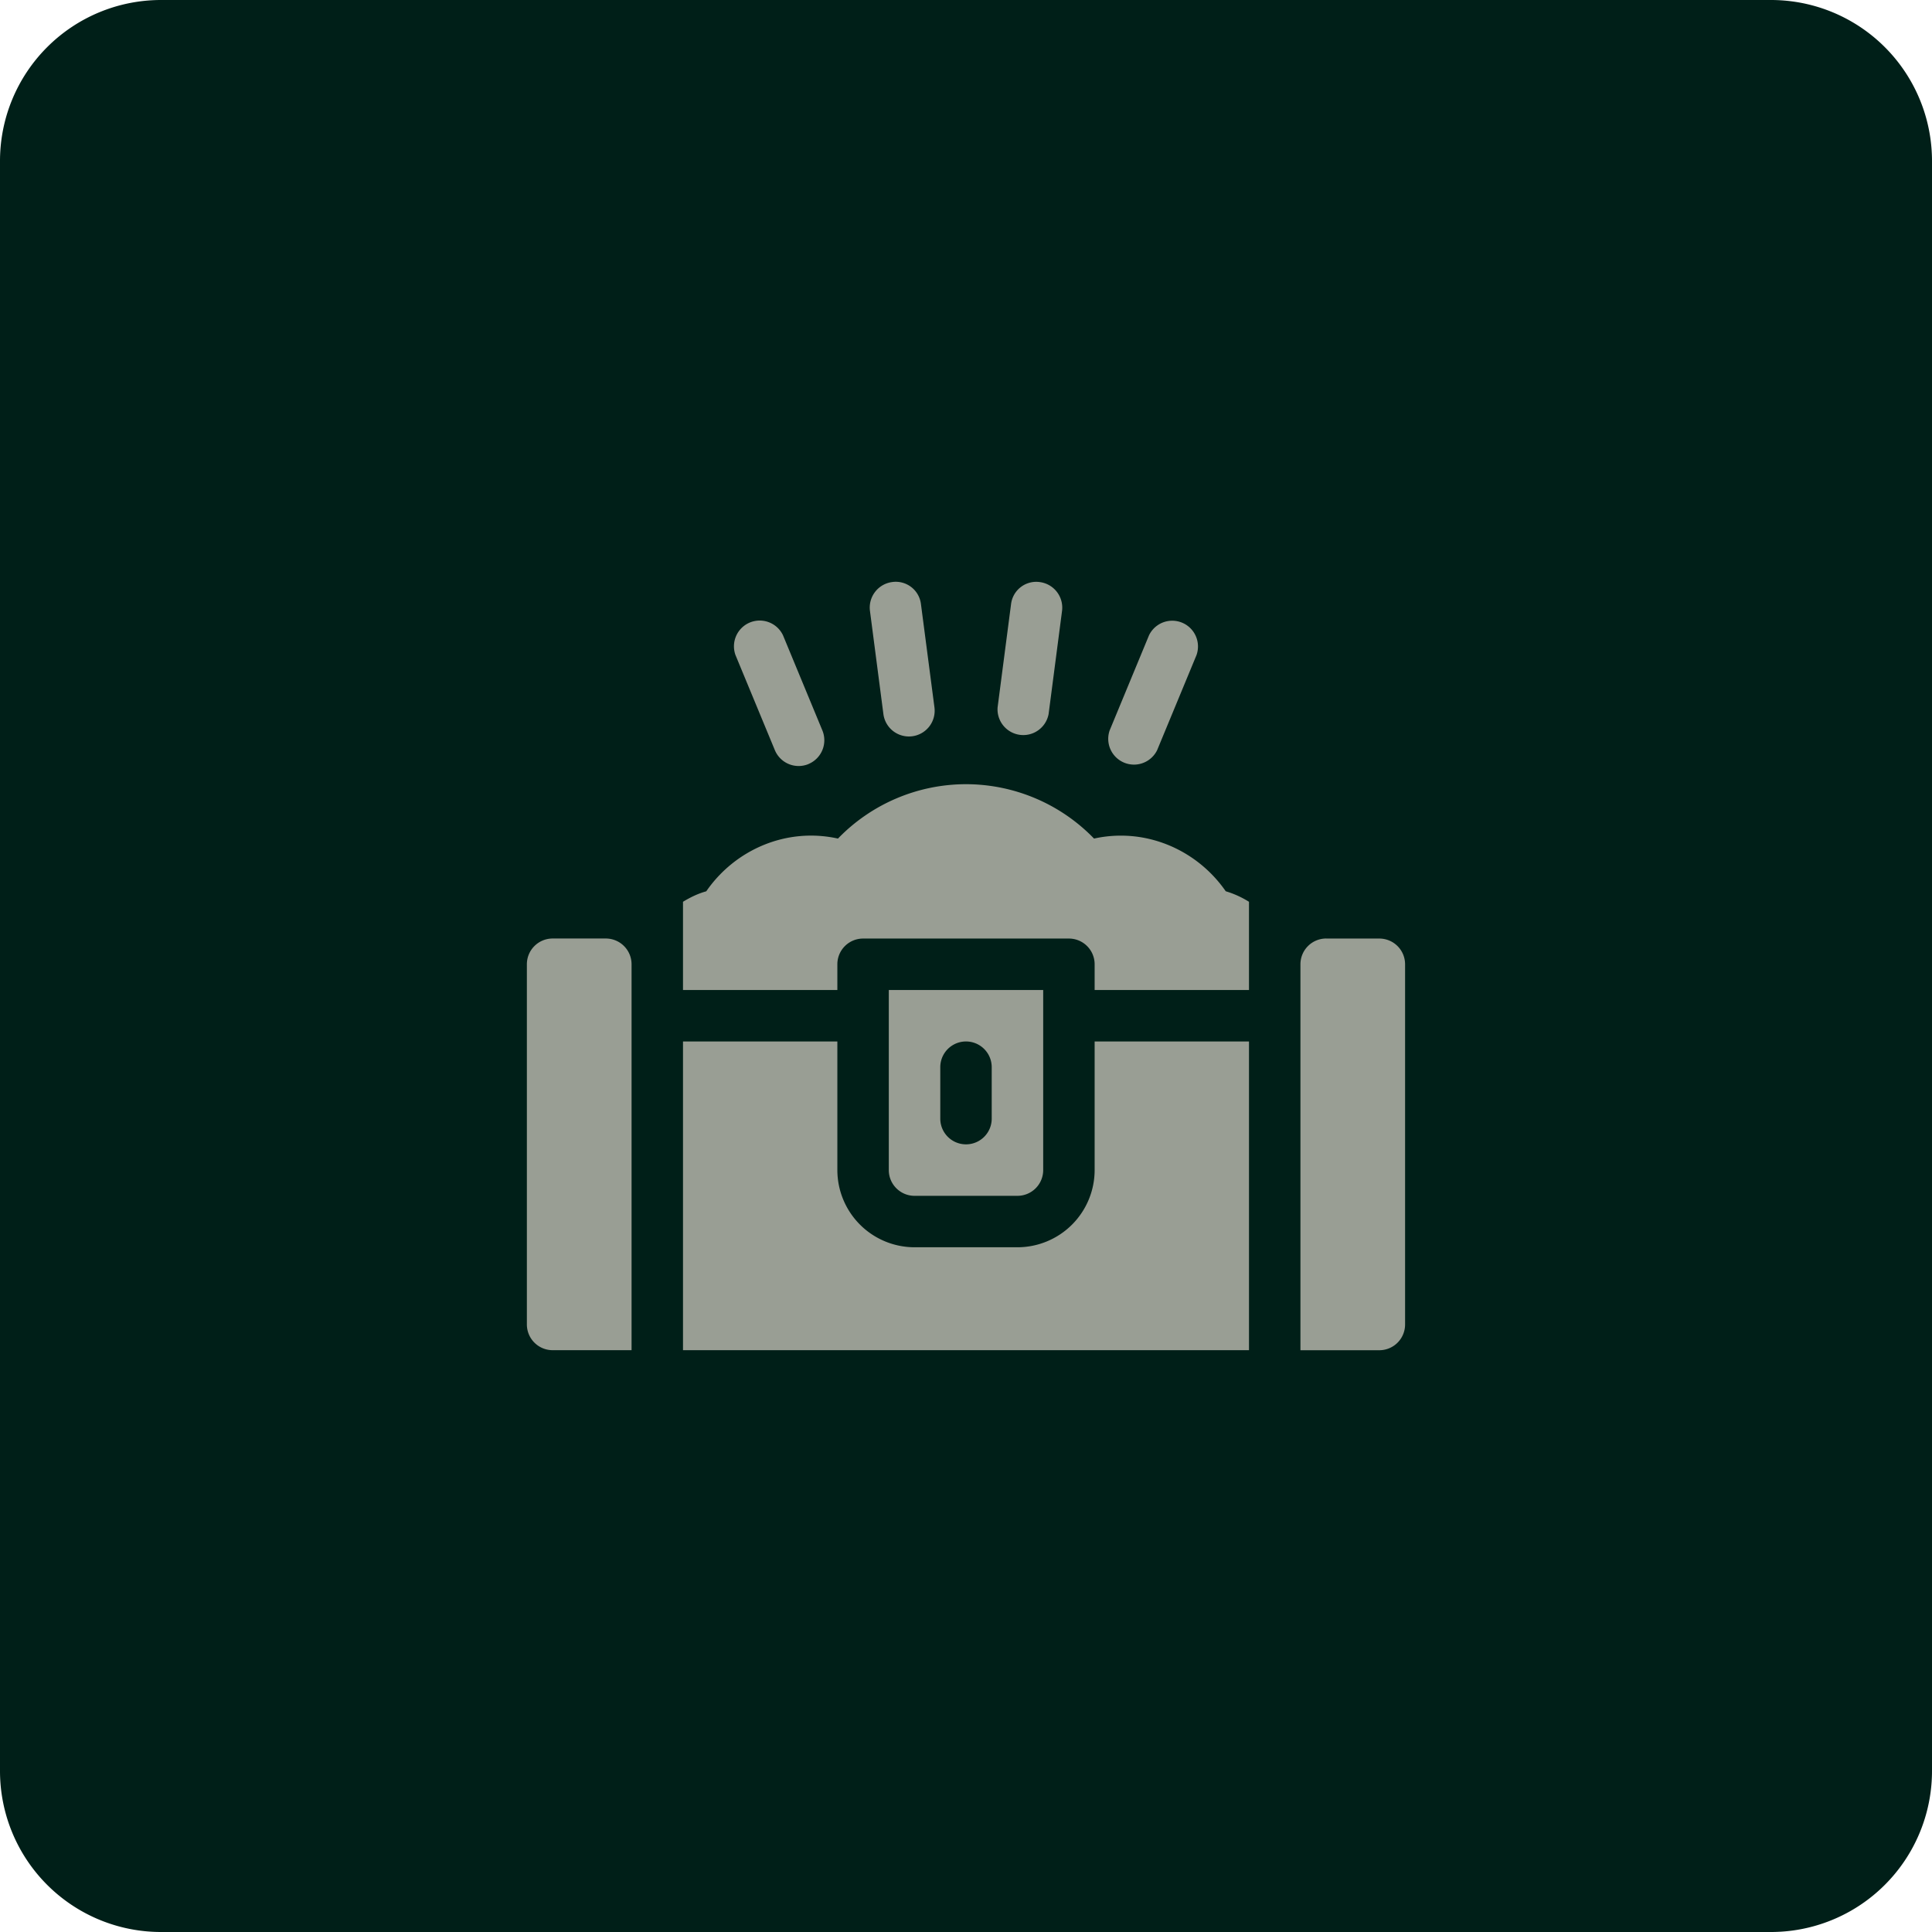
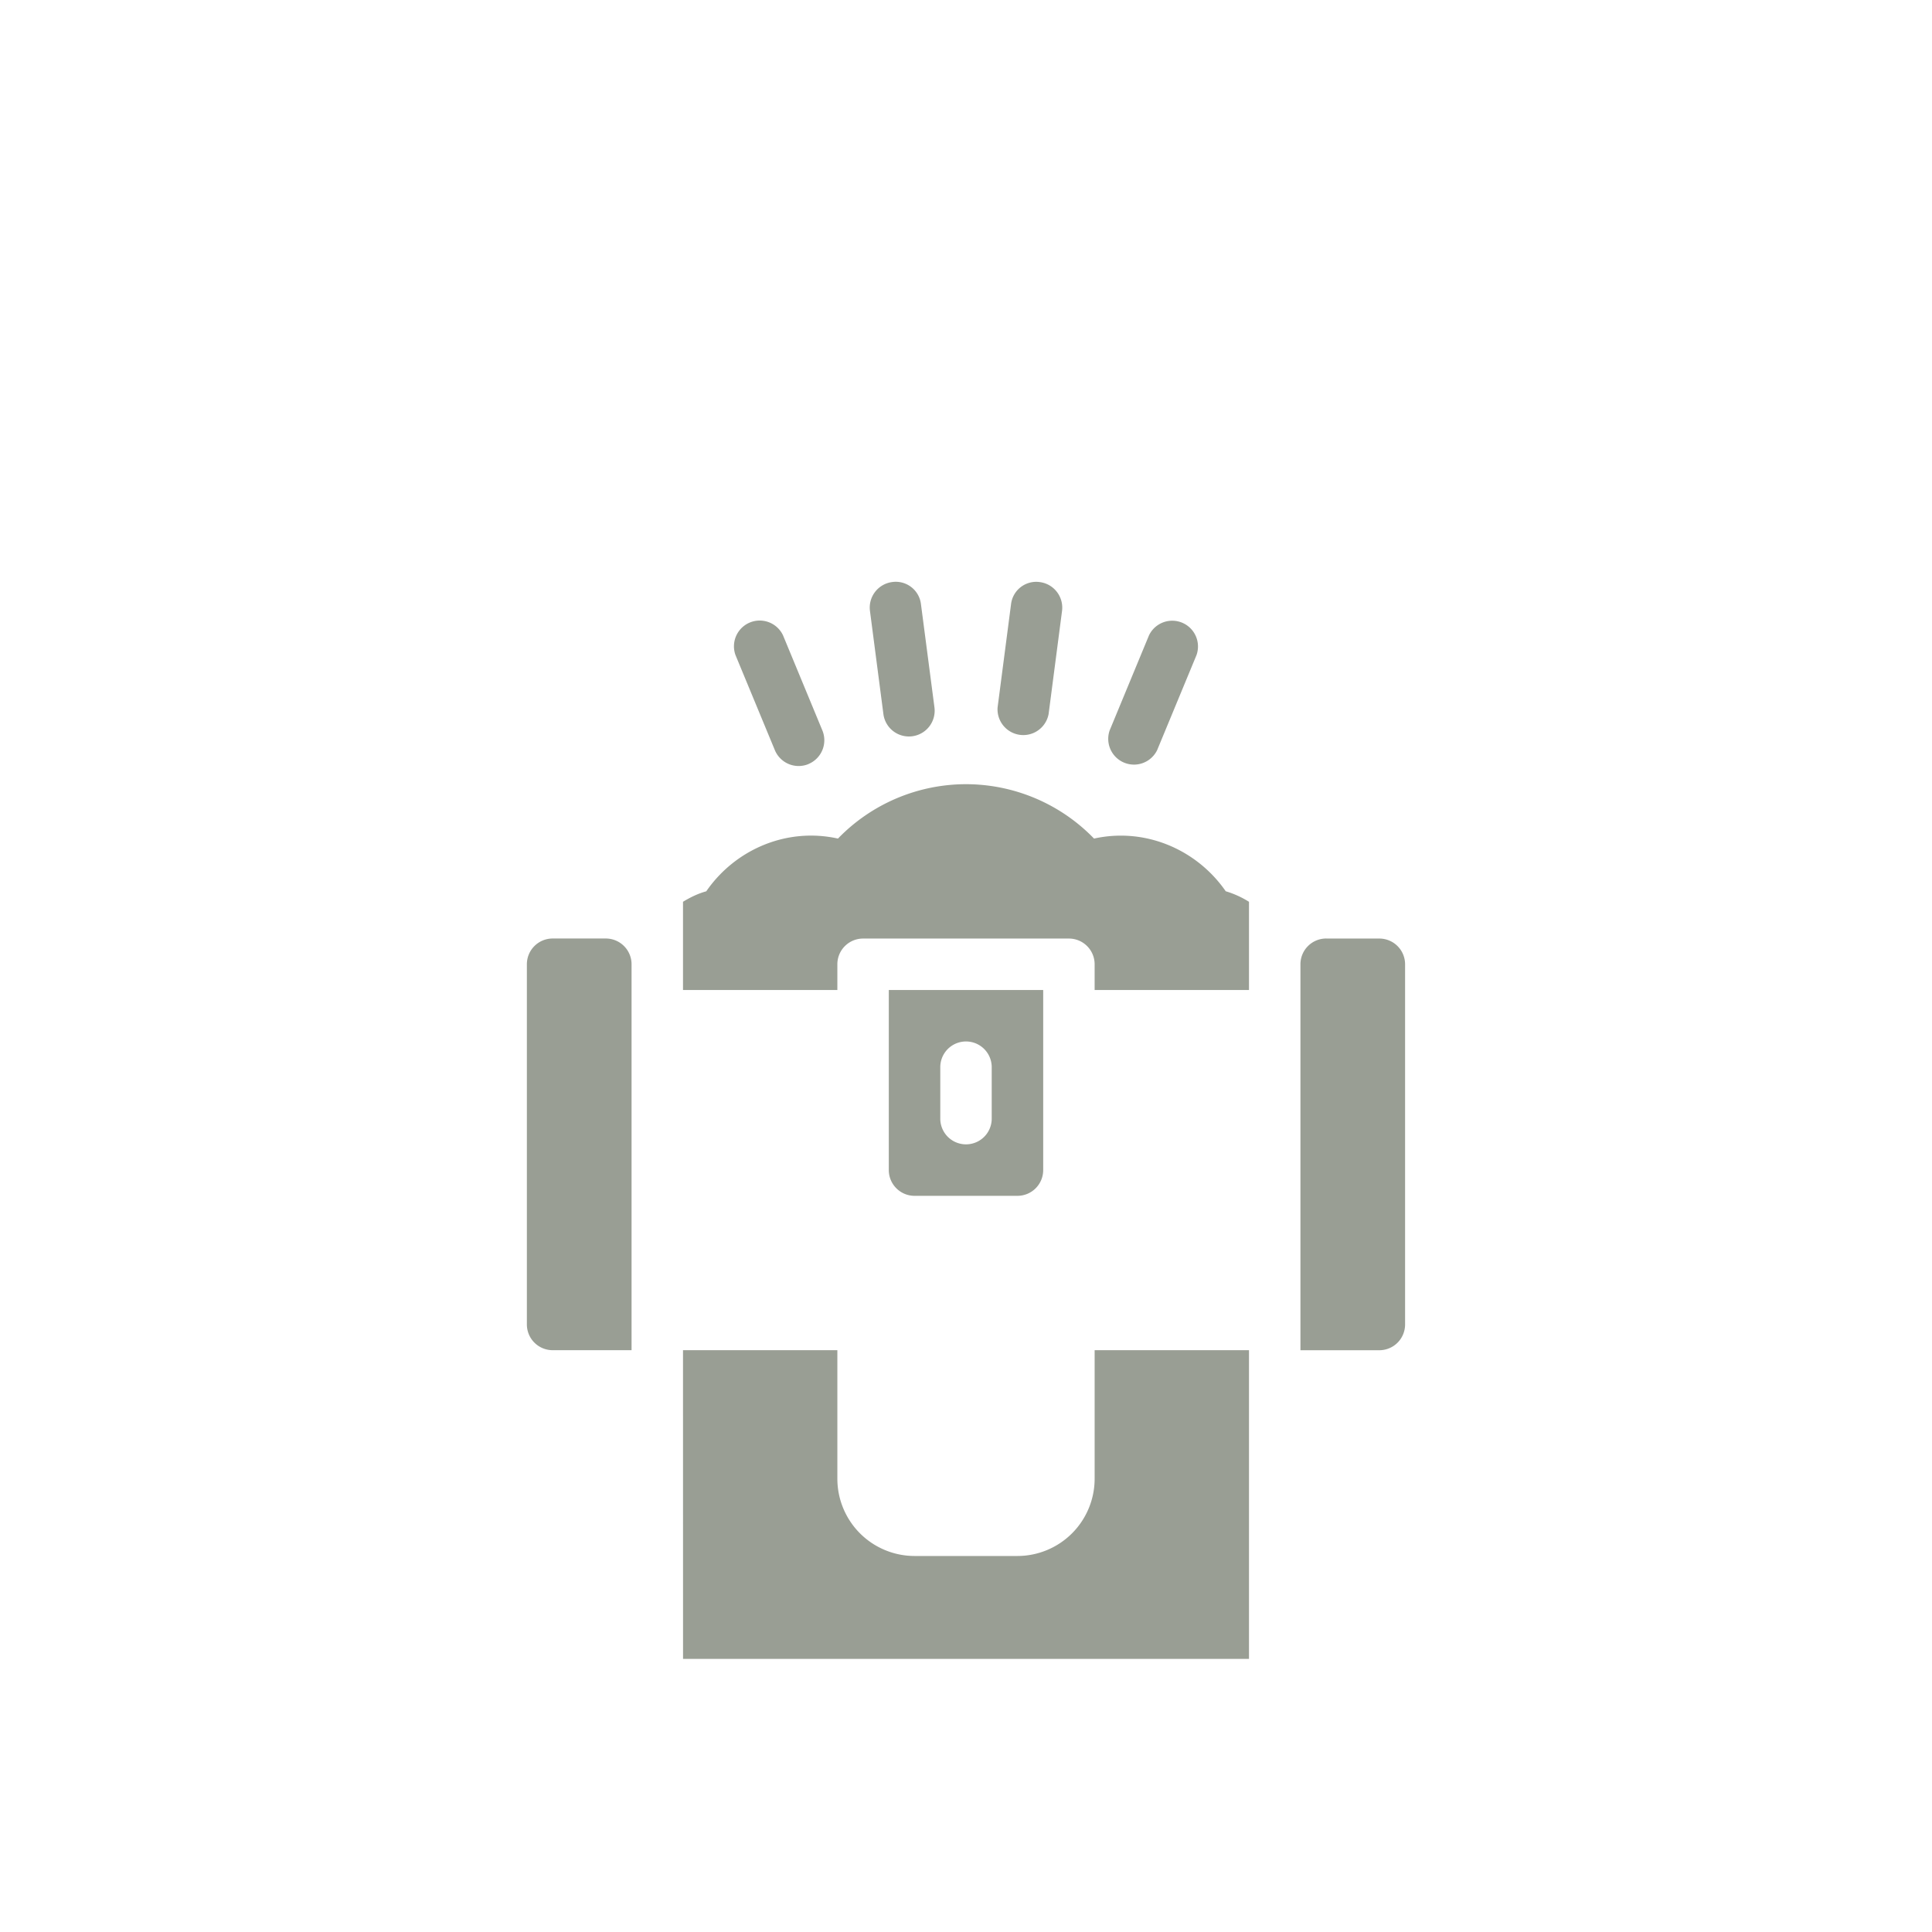
<svg xmlns="http://www.w3.org/2000/svg" width="48" height="48" fill="none">
-   <path d="M0 4a4 4 0 0 1 4-4h40a4 4 0 0 1 4 4v40a4 4 0 0 1-4 4H4a4 4 0 0 1-4-4V4Z" fill="#001F18" />
-   <path fill-rule="evenodd" clip-rule="evenodd" d="M22.666 18.292a.64.64 0 0 0 .55-.718l-.335-2.563a.63.63 0 0 0-.717-.55.64.64 0 0 0-.55.718l.334 2.563a.639.639 0 0 0 .718.55Zm-2.58.69a.64.64 0 0 0 .346-.834l-.978-2.363a.64.64 0 0 0-1.181.49l.978 2.362a.64.64 0 0 0 .835.346Zm8.663-.345a.64.64 0 0 1-1.18-.49l.977-2.361a.64.64 0 0 1 1.181.489l-.978 2.362Zm-2.697-.895.334-2.563a.64.64 0 0 0-.55-.717.63.63 0 0 0-.717.55l-.334 2.563a.64.64 0 0 0 1.267.167Zm-9.083 15.803v-7.67h3.835v3.196a1.92 1.92 0 0 0 1.918 1.917h2.556a1.92 1.92 0 0 0 1.918-1.917v-3.196h3.835v7.67H16.97Zm8.31-3.835a.64.64 0 0 0 .639-.64v-4.474h-3.836v4.475c0 .352.287.639.64.639h2.556Zm-1.918-3.196a.639.639 0 1 1 1.278 0v1.278a.639.639 0 1 1-1.278 0v-1.278Zm9.588-3.196h1.32a.64.64 0 0 1 .64.64v8.948a.64.64 0 0 1-.64.64h-1.96v-9.589a.64.64 0 0 1 .64-.64Zm-12.13-2.484c-1.275-.283-2.554.27-3.272 1.31-.21.058-.4.152-.578.26v2.192h3.835v-.639c0-.353.286-.639.64-.639h5.113c.353 0 .639.286.639.64v.638h3.835v-2.191a2.344 2.344 0 0 0-.578-.262c-.719-1.038-1.999-1.59-3.272-1.309A4.43 4.43 0 0 0 24 19.483a4.431 4.431 0 0 0-3.181 1.351ZM15.69 33.545h-1.96a.64.64 0 0 1-.64-.639v-8.949a.64.64 0 0 1 .64-.64h1.321a.64.64 0 0 1 .64.64v9.588Z" fill="#999E94" />
+   <path fill-rule="evenodd" clip-rule="evenodd" d="M22.666 18.292a.64.64 0 0 0 .55-.718l-.335-2.563a.63.63 0 0 0-.717-.55.64.64 0 0 0-.55.718l.334 2.563a.639.639 0 0 0 .718.55Zm-2.58.69a.64.64 0 0 0 .346-.834l-.978-2.363a.64.64 0 0 0-1.181.49l.978 2.362a.64.64 0 0 0 .835.346Zm8.663-.345a.64.64 0 0 1-1.18-.49l.977-2.361a.64.64 0 0 1 1.181.489l-.978 2.362Zm-2.697-.895.334-2.563a.64.64 0 0 0-.55-.717.63.63 0 0 0-.717.55l-.334 2.563a.64.64 0 0 0 1.267.167Zm-9.083 15.803h3.835v3.196a1.92 1.92 0 0 0 1.918 1.917h2.556a1.92 1.92 0 0 0 1.918-1.917v-3.196h3.835v7.67H16.97Zm8.31-3.835a.64.64 0 0 0 .639-.64v-4.474h-3.836v4.475c0 .352.287.639.64.639h2.556Zm-1.918-3.196a.639.639 0 1 1 1.278 0v1.278a.639.639 0 1 1-1.278 0v-1.278Zm9.588-3.196h1.32a.64.64 0 0 1 .64.64v8.948a.64.64 0 0 1-.64.64h-1.96v-9.589a.64.64 0 0 1 .64-.64Zm-12.13-2.484c-1.275-.283-2.554.27-3.272 1.31-.21.058-.4.152-.578.26v2.192h3.835v-.639c0-.353.286-.639.64-.639h5.113c.353 0 .639.286.639.64v.638h3.835v-2.191a2.344 2.344 0 0 0-.578-.262c-.719-1.038-1.999-1.59-3.272-1.309A4.43 4.43 0 0 0 24 19.483a4.431 4.431 0 0 0-3.181 1.351ZM15.69 33.545h-1.96a.64.64 0 0 1-.64-.639v-8.949a.64.64 0 0 1 .64-.64h1.321a.64.64 0 0 1 .64.64v9.588Z" fill="#999E94" />
</svg>